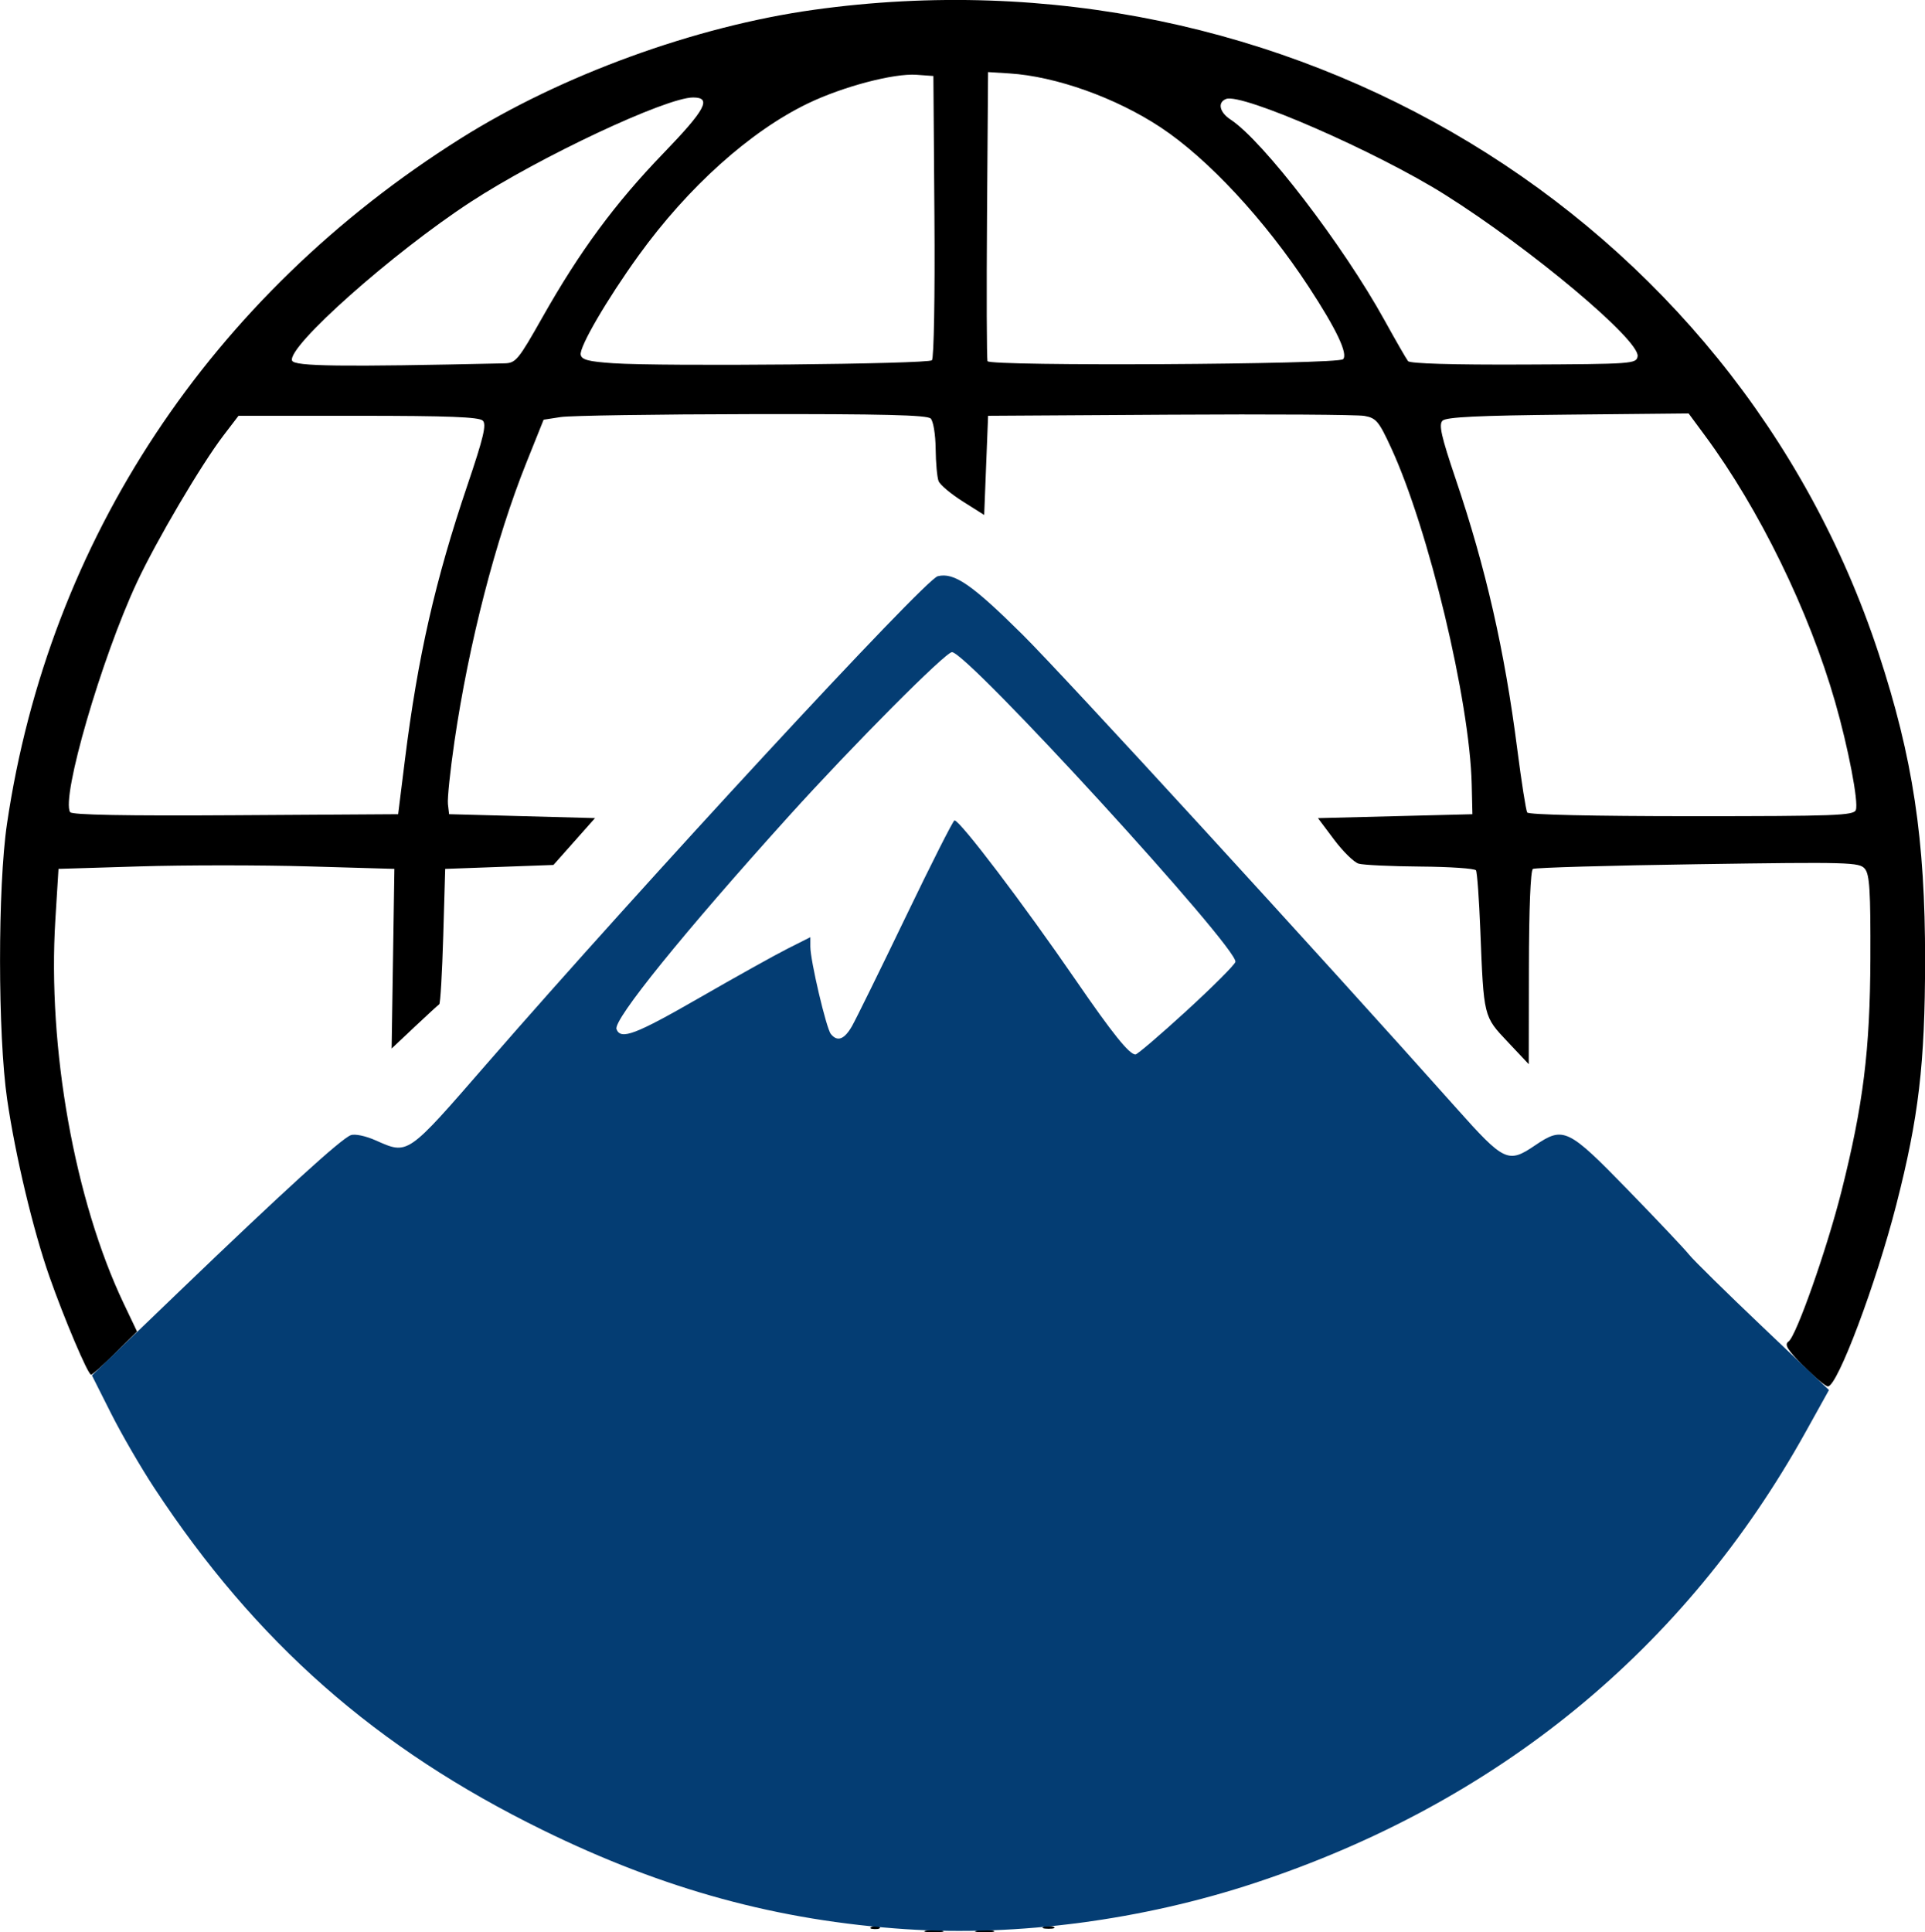
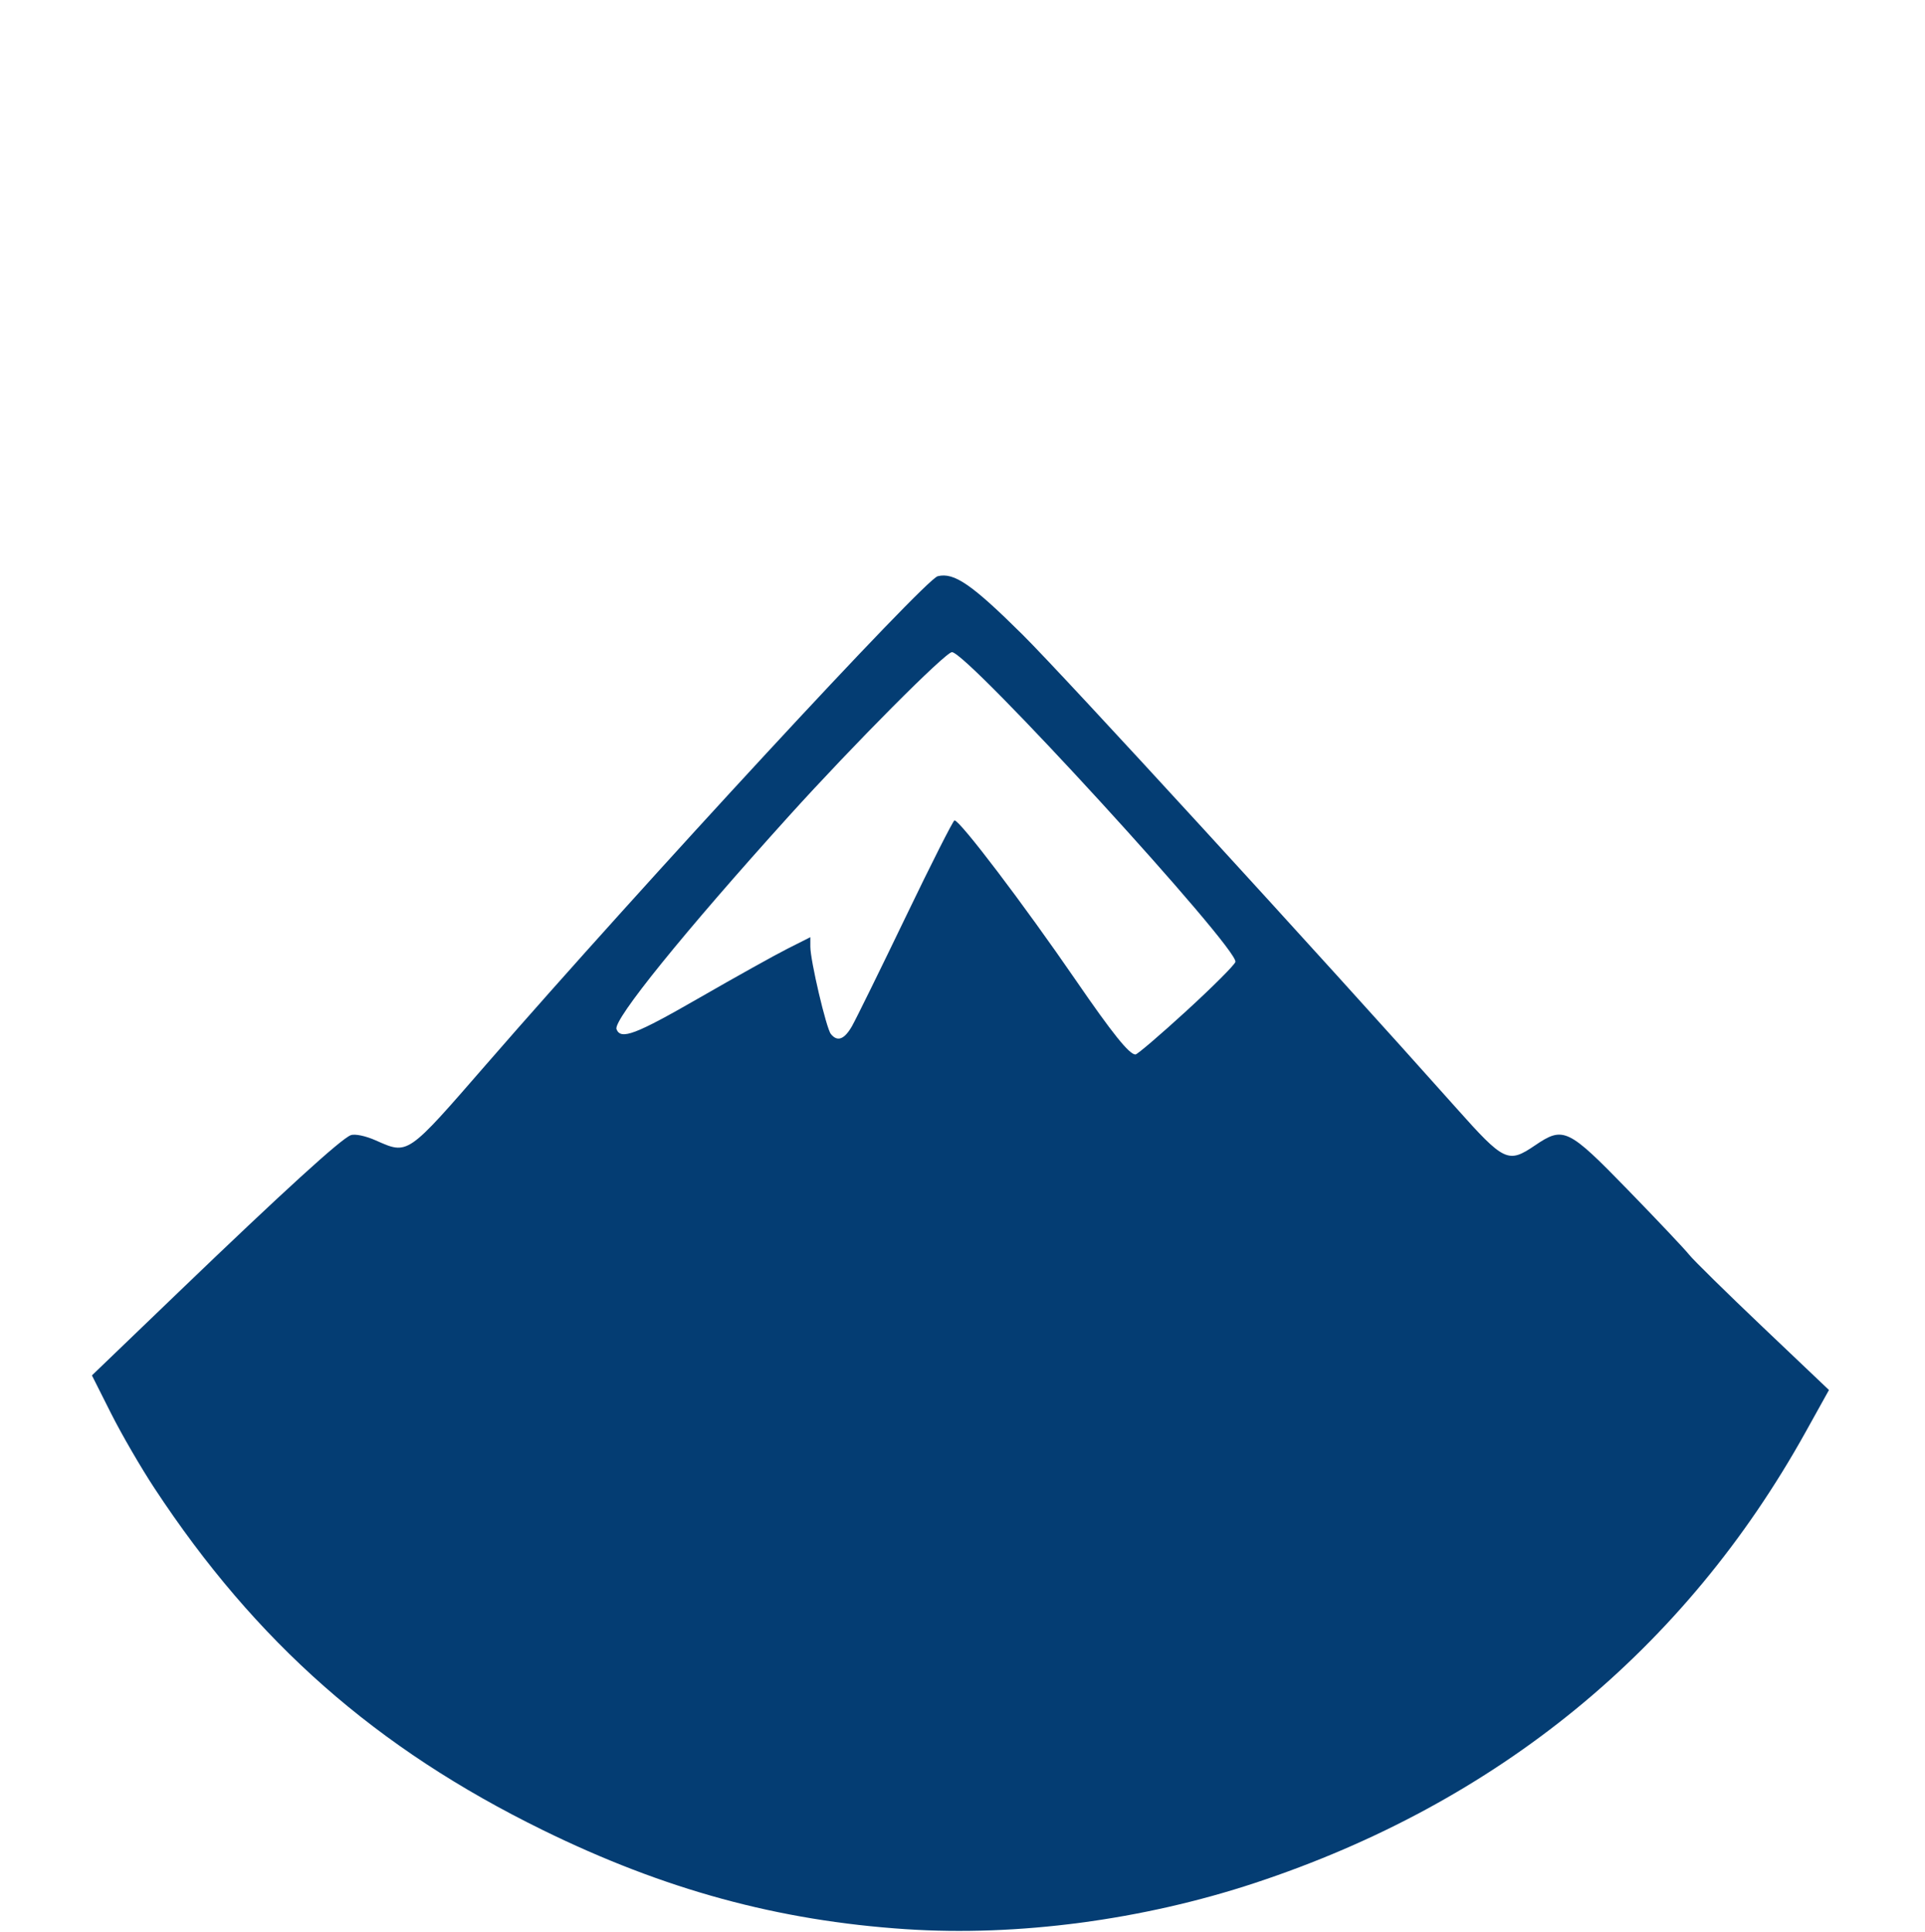
<svg xmlns="http://www.w3.org/2000/svg" id="svg1" width="130.4mm" height="130.89mm" version="1.1" viewBox="0 0 130.4 130.89" xml:space="preserve">
  <style>
    #logo-globe { fill: #000000; }
    #logo-mountain { fill: #043D73; }

    @media (prefers-color-scheme: dark) {
      #logo-globe { fill: #ffffff; }
      #logo-mountain { fill: #ffffff; }
    }
  </style>
-   <path id="logo-globe" d="m62.767 130.77c0.329-0.063 0.805-0.061 1.058 5e-3 0.253 0.066-0.016 0.118-0.598 0.115-0.582-3e-3 -0.789-0.057-0.46-0.12zm3.44 0c0.329-0.063 0.805-0.061 1.058 5e-3 0.253 0.066-0.016 0.118-0.598 0.115-0.582-3e-3 -0.789-0.057-0.46-0.12zm-7.13-0.258c0.191-0.076 0.419-0.067 0.507 0.021 0.088 0.088-0.068 0.15-0.347 0.139-0.308-0.013-0.371-0.075-0.16-0.16zm11.625 6e-3c0.182-0.073 0.48-0.073 0.661 0s0.033 0.133-0.331 0.133c-0.364 0-0.513-0.06-0.331-0.133zm51.457-37.995c-1.102-1.116-1.301-1.445-1.001-1.654 0.518-0.361 2.591-6.24 3.579-10.153 1.479-5.86 1.942-9.585 1.964-15.803 0.016-4.571-0.052-5.673-0.373-6.061-0.37-0.446-1.03-0.464-11.311-0.313-6.005 0.088-11.036 0.233-11.179 0.321-0.159 0.098-0.264 2.711-0.27 6.694l-0.01 6.533-1.428-1.515c-1.639-1.738-1.619-1.659-1.853-7.581-0.082-2.092-0.214-3.908-0.292-4.035-0.078-0.127-1.773-0.242-3.765-0.257-1.992-0.015-3.878-0.104-4.191-0.198-0.313-0.095-1.06-0.827-1.659-1.627l-1.091-1.455 10.463-0.265-0.047-2.022c-0.131-5.654-2.922-17.303-5.466-22.809-0.829-1.794-1.007-2.006-1.804-2.149-0.487-0.087-6.421-0.125-13.188-0.083l-12.303 0.075-0.265 6.716-1.454-0.918c-0.8-0.505-1.536-1.123-1.635-1.374-0.099-0.251-0.189-1.236-0.199-2.189-0.01-0.97-0.158-1.873-0.336-2.05-0.238-0.238-3.267-0.313-12.105-0.298-6.483 0.011-12.311 0.1-12.951 0.198l-1.164 0.179-1.167 2.91c-2.085 5.2-3.9 12.233-4.875 18.894-0.286 1.955-0.485 3.862-0.441 4.237l0.079 0.681 9.887 0.265-2.817 3.174-7.334 0.266-0.132 4.542c-0.073 2.498-0.195 4.582-0.271 4.63-0.076 0.049-0.833 0.743-1.682 1.543l-1.543 1.455 0.188-12.171-5.844-0.169c-3.214-0.093-8.334-0.093-11.377 0l-5.533 0.169-0.213 3.44c-0.539 8.686 1.304 19.019 4.64 26.024l0.894 1.876-1.477 1.462c-0.813 0.804-1.549 1.462-1.637 1.462-0.212 0-1.823-3.795-2.827-6.657-1.103-3.147-2.306-8.194-2.859-11.996-0.637-4.38-0.643-14.385-0.01-18.669 2.838-19.225 13.786-35.758 30.742-46.425 6.809-4.284 15.884-7.589 23.911-8.708 32.014-4.465 62.361 13.881 72.137 43.611 2.314 7.037 3.151 12.577 3.142 20.798-8e-3 7.009-0.433 10.61-1.948 16.525-1.377 5.375-3.989 12.314-4.635 12.314-0.156 0-0.903-0.627-1.66-1.393zm-94.731-41.037c0.869-6.976 2.055-12.191 4.236-18.626 1.087-3.209 1.301-4.105 1.041-4.366-0.246-0.246-2.343-0.328-8.438-0.328h-8.111l-1.012 1.323c-1.508 1.971-4.543 7.124-5.871 9.966-2.399 5.134-5.14 14.562-4.523 15.559 0.116 0.188 3.726 0.255 11.196 0.208l11.025-0.069zm98.287 3.381c0.198-0.515-0.51-4.211-1.4-7.309-1.776-6.186-5.138-13.067-8.813-18.043l-1.114-1.508-8.171 0.08c-6.099 0.06-8.254 0.164-8.501 0.411-0.265 0.265-0.085 1.058 0.899 3.969 2.041 6.034 3.304 11.581 4.163 18.269 0.286 2.227 0.589 4.161 0.675 4.3 0.094 0.152 4.485 0.251 11.128 0.251 9.771 0 10.991-0.046 11.134-0.419zm-91.554-30.254c0.78-0.017 0.94-0.211 2.588-3.127 2.533-4.481 4.912-7.706 8.186-11.1 2.862-2.966 3.298-3.783 2.017-3.783-1.828 0-10.393 4.023-15.078 7.082-5.285 3.451-12.445 9.814-12.088 10.743 0.15 0.392 3.273 0.432 14.375 0.185zm28.967-0.209c0.136-0.136 0.209-4.329 0.17-9.748l-0.07-9.508-1.137-0.082c-1.541-0.111-4.975 0.793-7.347 1.933-3.922 1.886-8.136 5.669-11.489 10.313-2.125 2.944-4.018 6.189-3.918 6.717 0.065 0.342 0.523 0.462 2.196 0.576 3.377 0.229 21.33 0.061 21.593-0.202zm27.85-0.069c0.352-0.352-0.446-2.035-2.322-4.899-2.967-4.531-6.817-8.679-10.028-10.804-3.039-2.011-7.106-3.462-10.256-3.659l-1.44-0.09-0.07 9.656c-0.038 5.311-0.023 9.778 0.034 9.927 0.136 0.355 23.723 0.226 24.081-0.132zm19.955-0.2c0.164-1.084-7.255-7.306-13.07-10.96-4.608-2.896-13.73-6.883-14.805-6.471-0.599 0.23-0.452 0.901 0.305 1.397 2.197 1.439 7.616 8.504 10.42 13.584 0.763 1.382 1.483 2.633 1.599 2.778 0.133 0.167 3.031 0.252 7.841 0.231 7.395-0.032 7.632-0.049 7.709-0.559z" />
  <path id="logo-mountain" d="m61.375 130.68c-8.666-0.575-16.382-2.68-24.606-6.714-11.29-5.537-19.428-12.702-26.315-23.17-0.91-1.383-2.233-3.665-2.94-5.072l-1.287-2.558 5.878-5.649c7.127-6.849 11.006-10.383 11.658-10.622 0.28-0.103 0.999 0.047 1.687 0.352 2.211 0.978 2.094 1.058 7.498-5.158 10.63-12.229 29.688-32.835 30.574-33.057 1.106-0.278 2.317 0.557 5.747 3.957 2.817 2.793 20.133 21.692 29.389 32.077 3.233 3.627 3.505 3.757 5.316 2.526 1.935-1.315 2.234-1.172 6.301 3.009 1.992 2.048 3.855 4.019 4.139 4.38s2.534 2.573 4.999 4.916l4.482 4.259-1.588 2.857c-8.182 14.722-20.862 25.103-37.297 30.534-7.604 2.513-16.067 3.634-23.636 3.132zm18.997-62.208c1.776-1.625 3.267-3.117 3.315-3.315 0.219-0.905-18.154-20.982-19.201-20.982-0.441 0-6.701 6.294-11.064 11.124-7.088 7.847-11.899 13.793-11.66 14.414 0.287 0.749 1.271 0.376 5.634-2.135 2.414-1.39 5.089-2.88 5.943-3.311l1.554-0.784v0.645c0 0.936 1.077 5.521 1.388 5.911 0.441 0.551 0.915 0.376 1.432-0.529 0.27-0.473 1.909-3.807 3.642-7.408 1.733-3.602 3.22-6.542 3.305-6.533 0.398 0.039 4.678 5.68 8.218 10.833 2.476 3.604 3.619 5.027 4.037 5.027 0.125 0 1.681-1.33 3.456-2.955z" />
</svg>